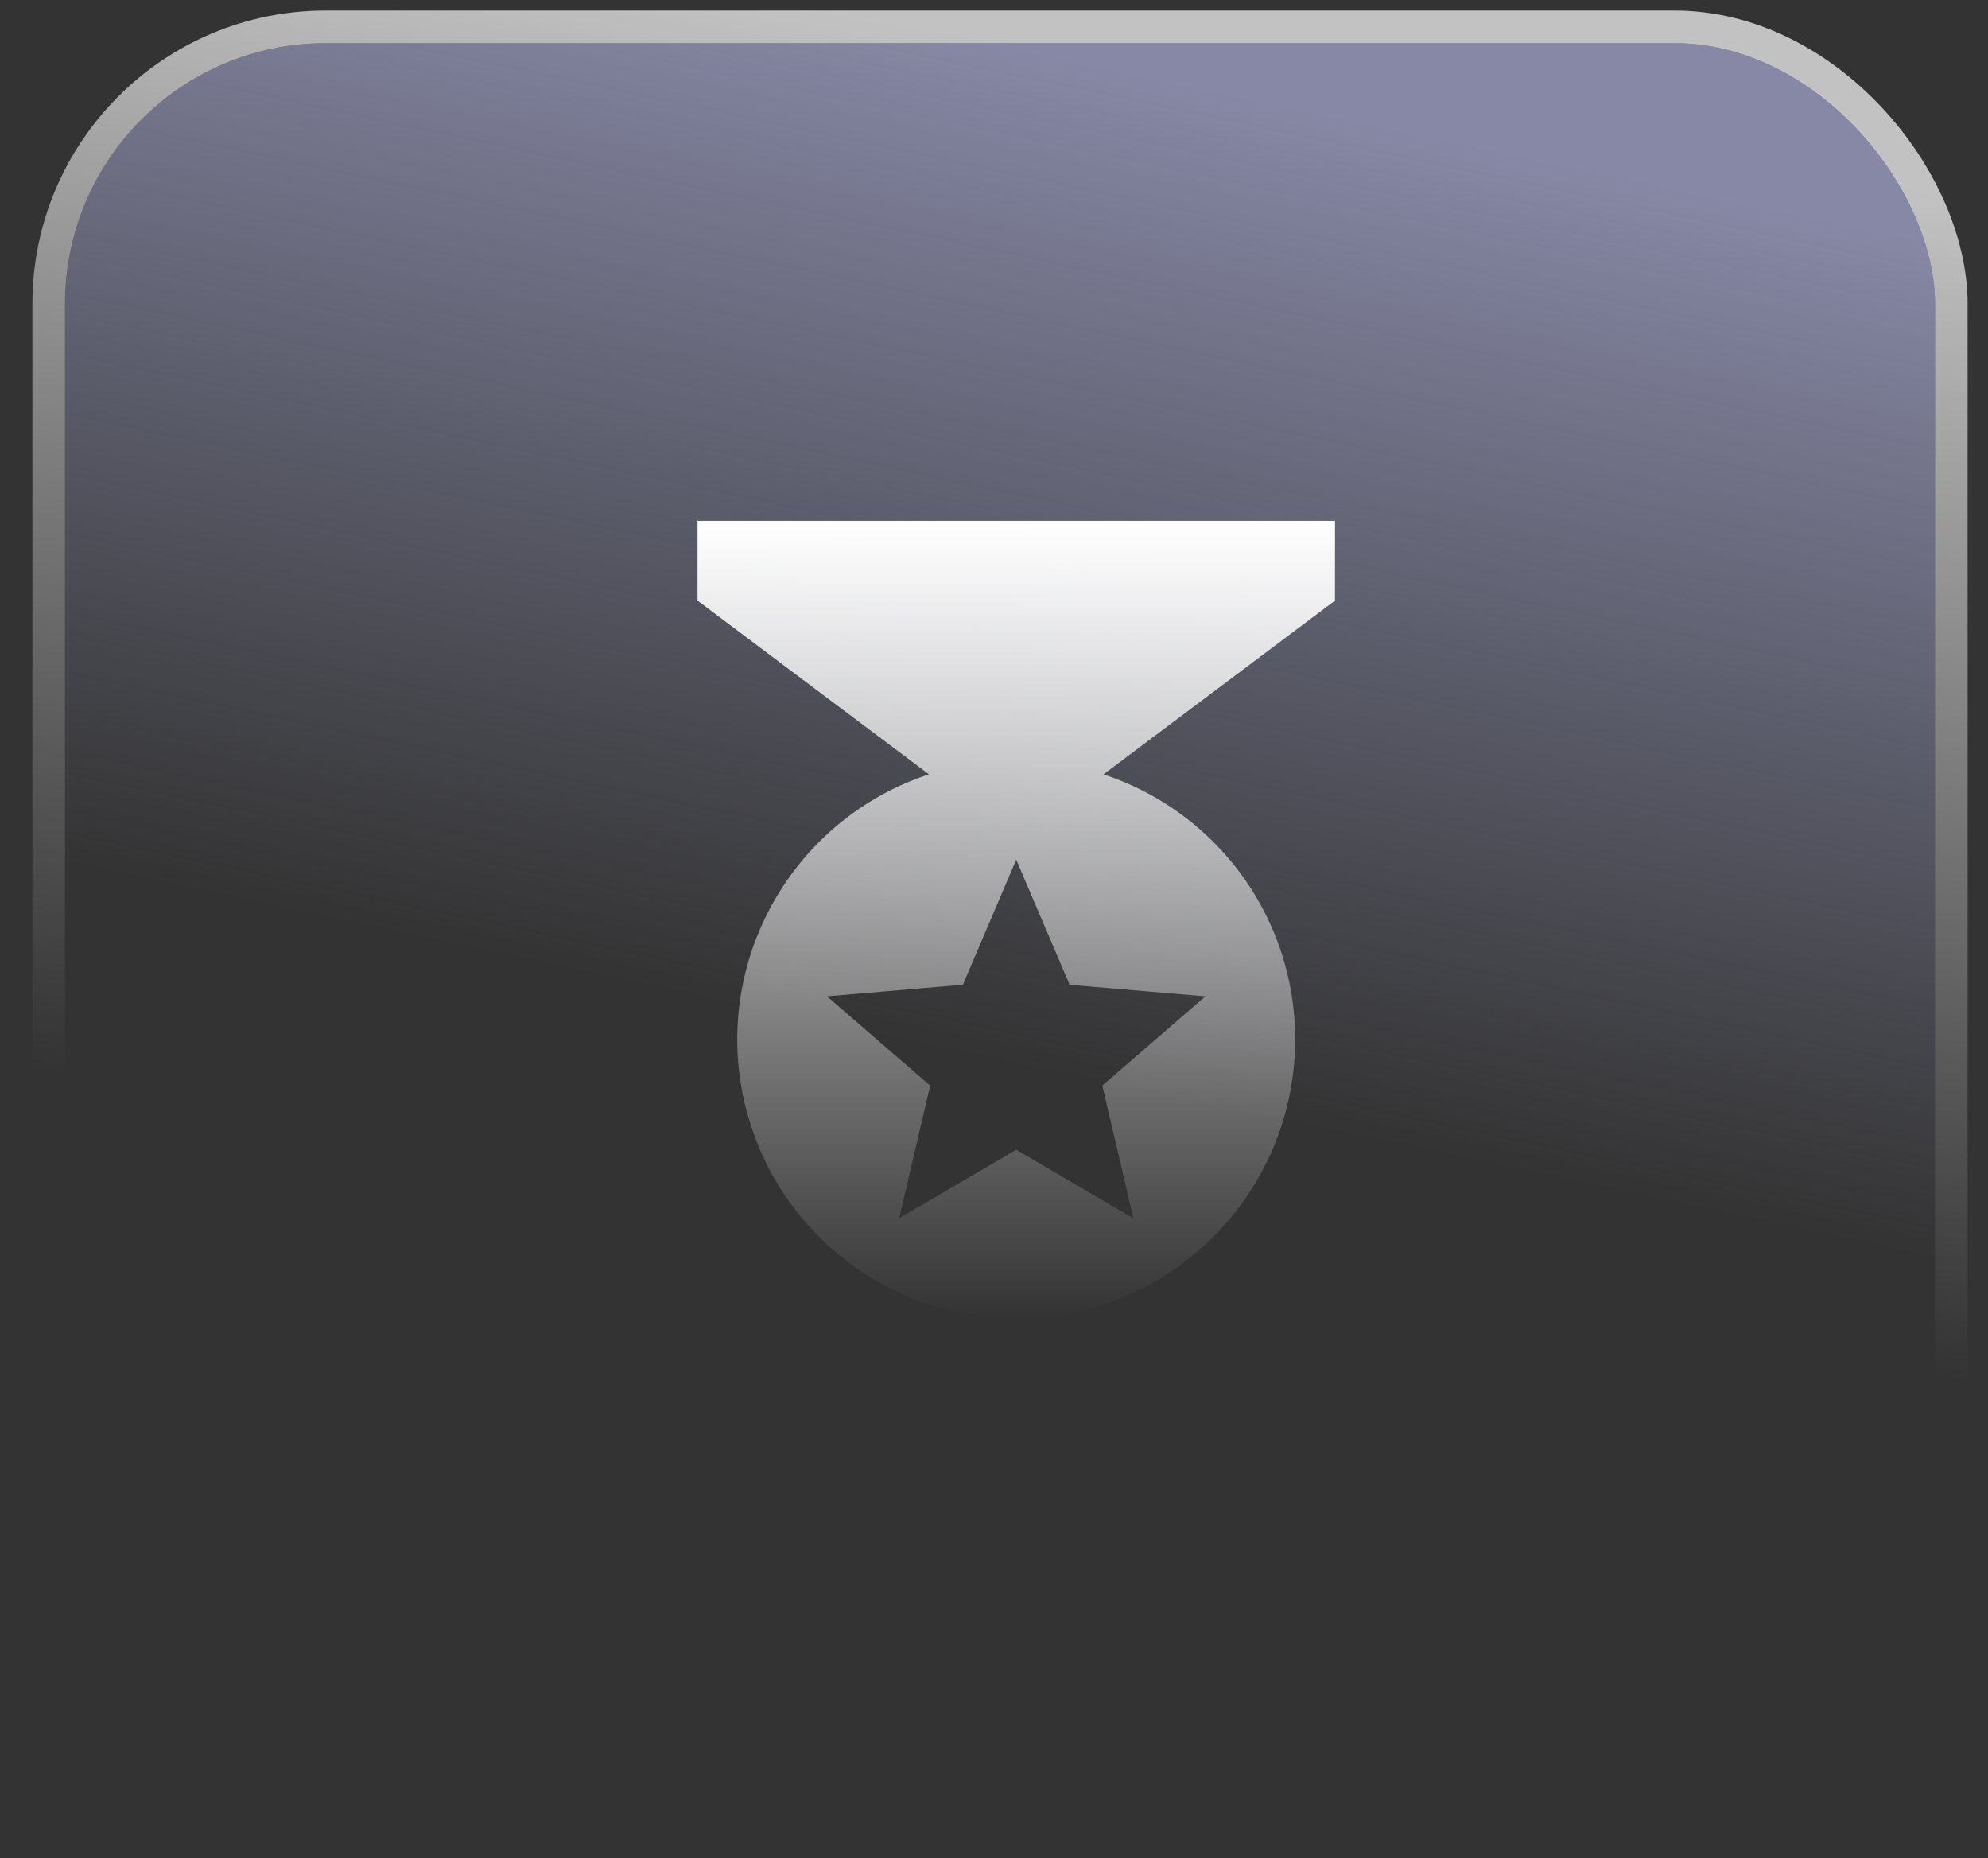
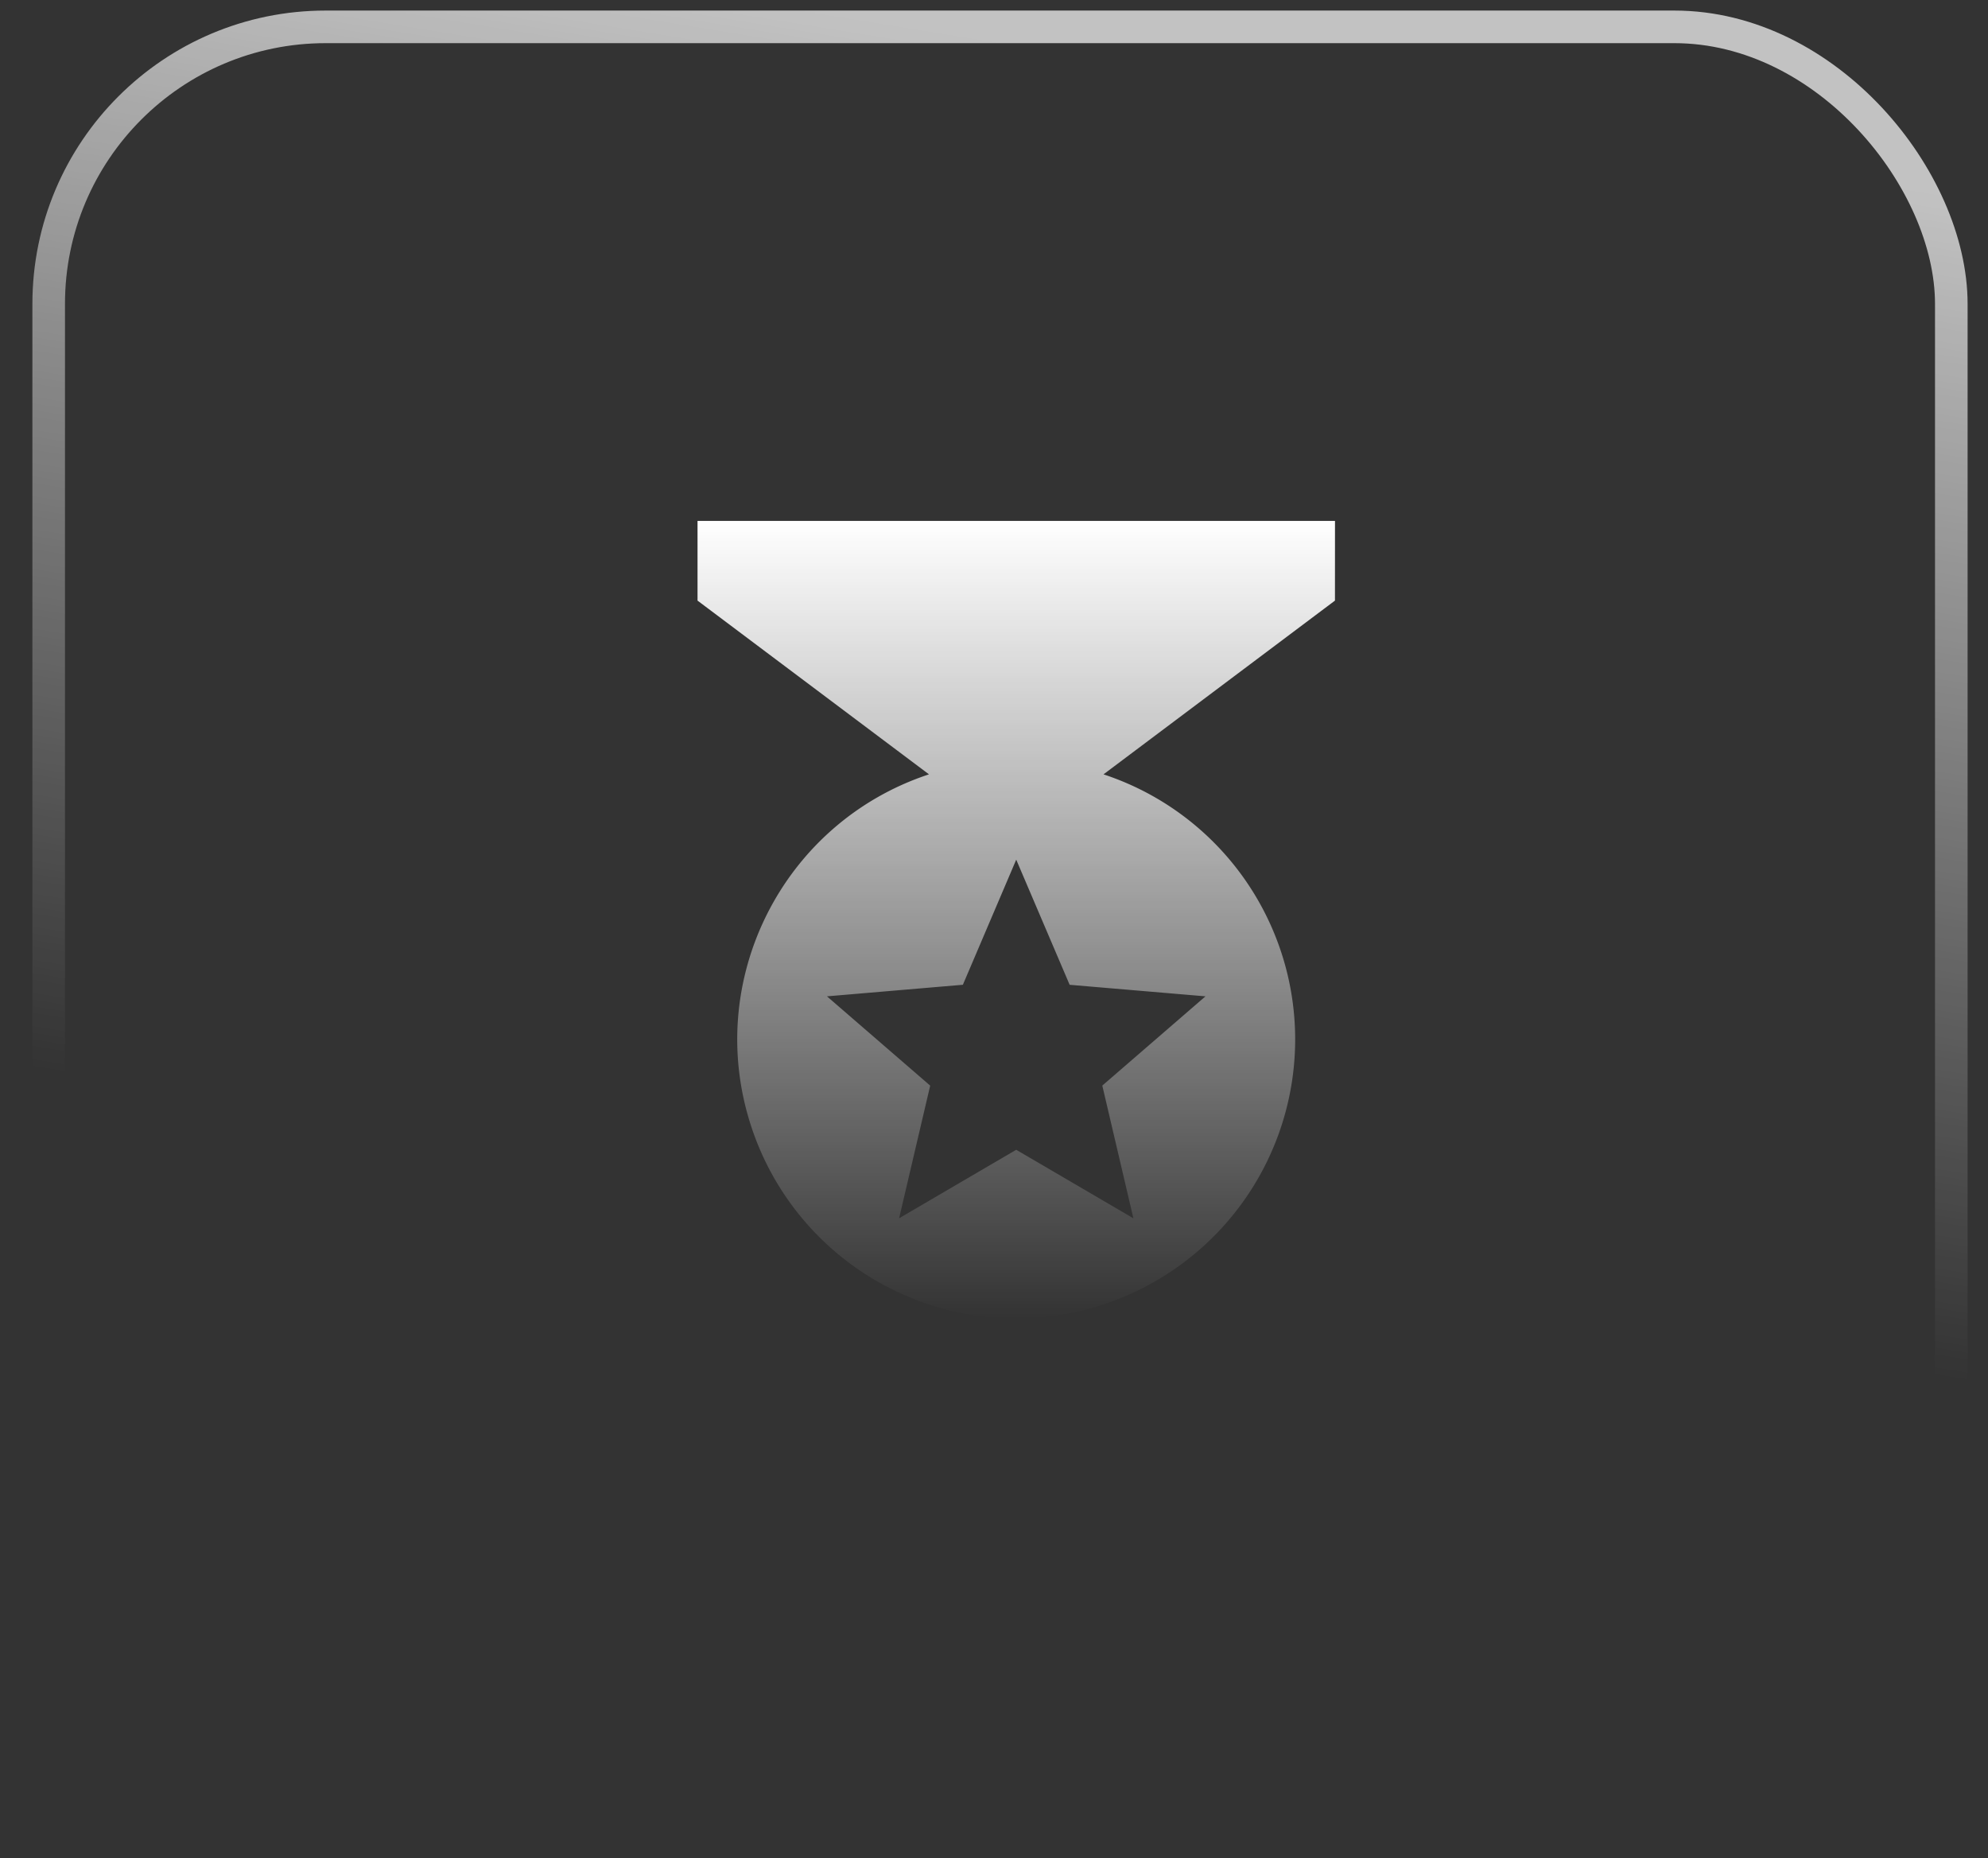
<svg xmlns="http://www.w3.org/2000/svg" width="61" height="57" fill="none" viewBox="0 0 61 57">
  <rect x="0" y="0" width="61" height="57" fill="#333333" stroke="none" />
-   <rect width="57.38" height="53.781" x="1.994" y="1.324" fill="url(#a)" rx="8" />
  <rect width="58.38" height="54.781" x="1.494" y=".824" stroke="url(#b)" stroke-opacity=".7" rx="8.5" />
  <path fill="url(#c)" d="M40.963 15.98h-19.56v2.445l7.102 5.33c-4.486 1.48-6.931 6.321-5.452 10.808a8.553 8.553 0 0 0 10.807 5.452 8.56 8.56 0 0 0 0-16.26l7.102-5.33zm-6.186 21.394-3.595-2.102-3.594 2.102.954-4.07-3.167-2.739 4.17-.355 1.637-3.838 1.639 3.839 4.168.354-3.166 2.738z" />
  <defs>
    <linearGradient id="a" x1="30.684" x2="24.353" y1="1.324" y2="31.237" gradientUnits="userSpaceOnUse">
      <stop stop-color="#8688a5" />
      <stop offset="1" stop-color="#8688a5" stop-opacity="0" />
    </linearGradient>
    <linearGradient id="b" x1="30.684" x2="24.958" y1="1.324" y2="36.676" gradientUnits="userSpaceOnUse">
      <stop stop-color="#fff" />
      <stop offset="1" stop-color="#fff" stop-opacity="0" />
    </linearGradient>
    <linearGradient id="c" x1="31.182" x2="31.182" y1="15.98" y2="40.447" gradientUnits="userSpaceOnUse">
      <stop stop-color="#fff" />
      <stop offset="1" stop-color="#fff" stop-opacity="0" />
    </linearGradient>
  </defs>
</svg>